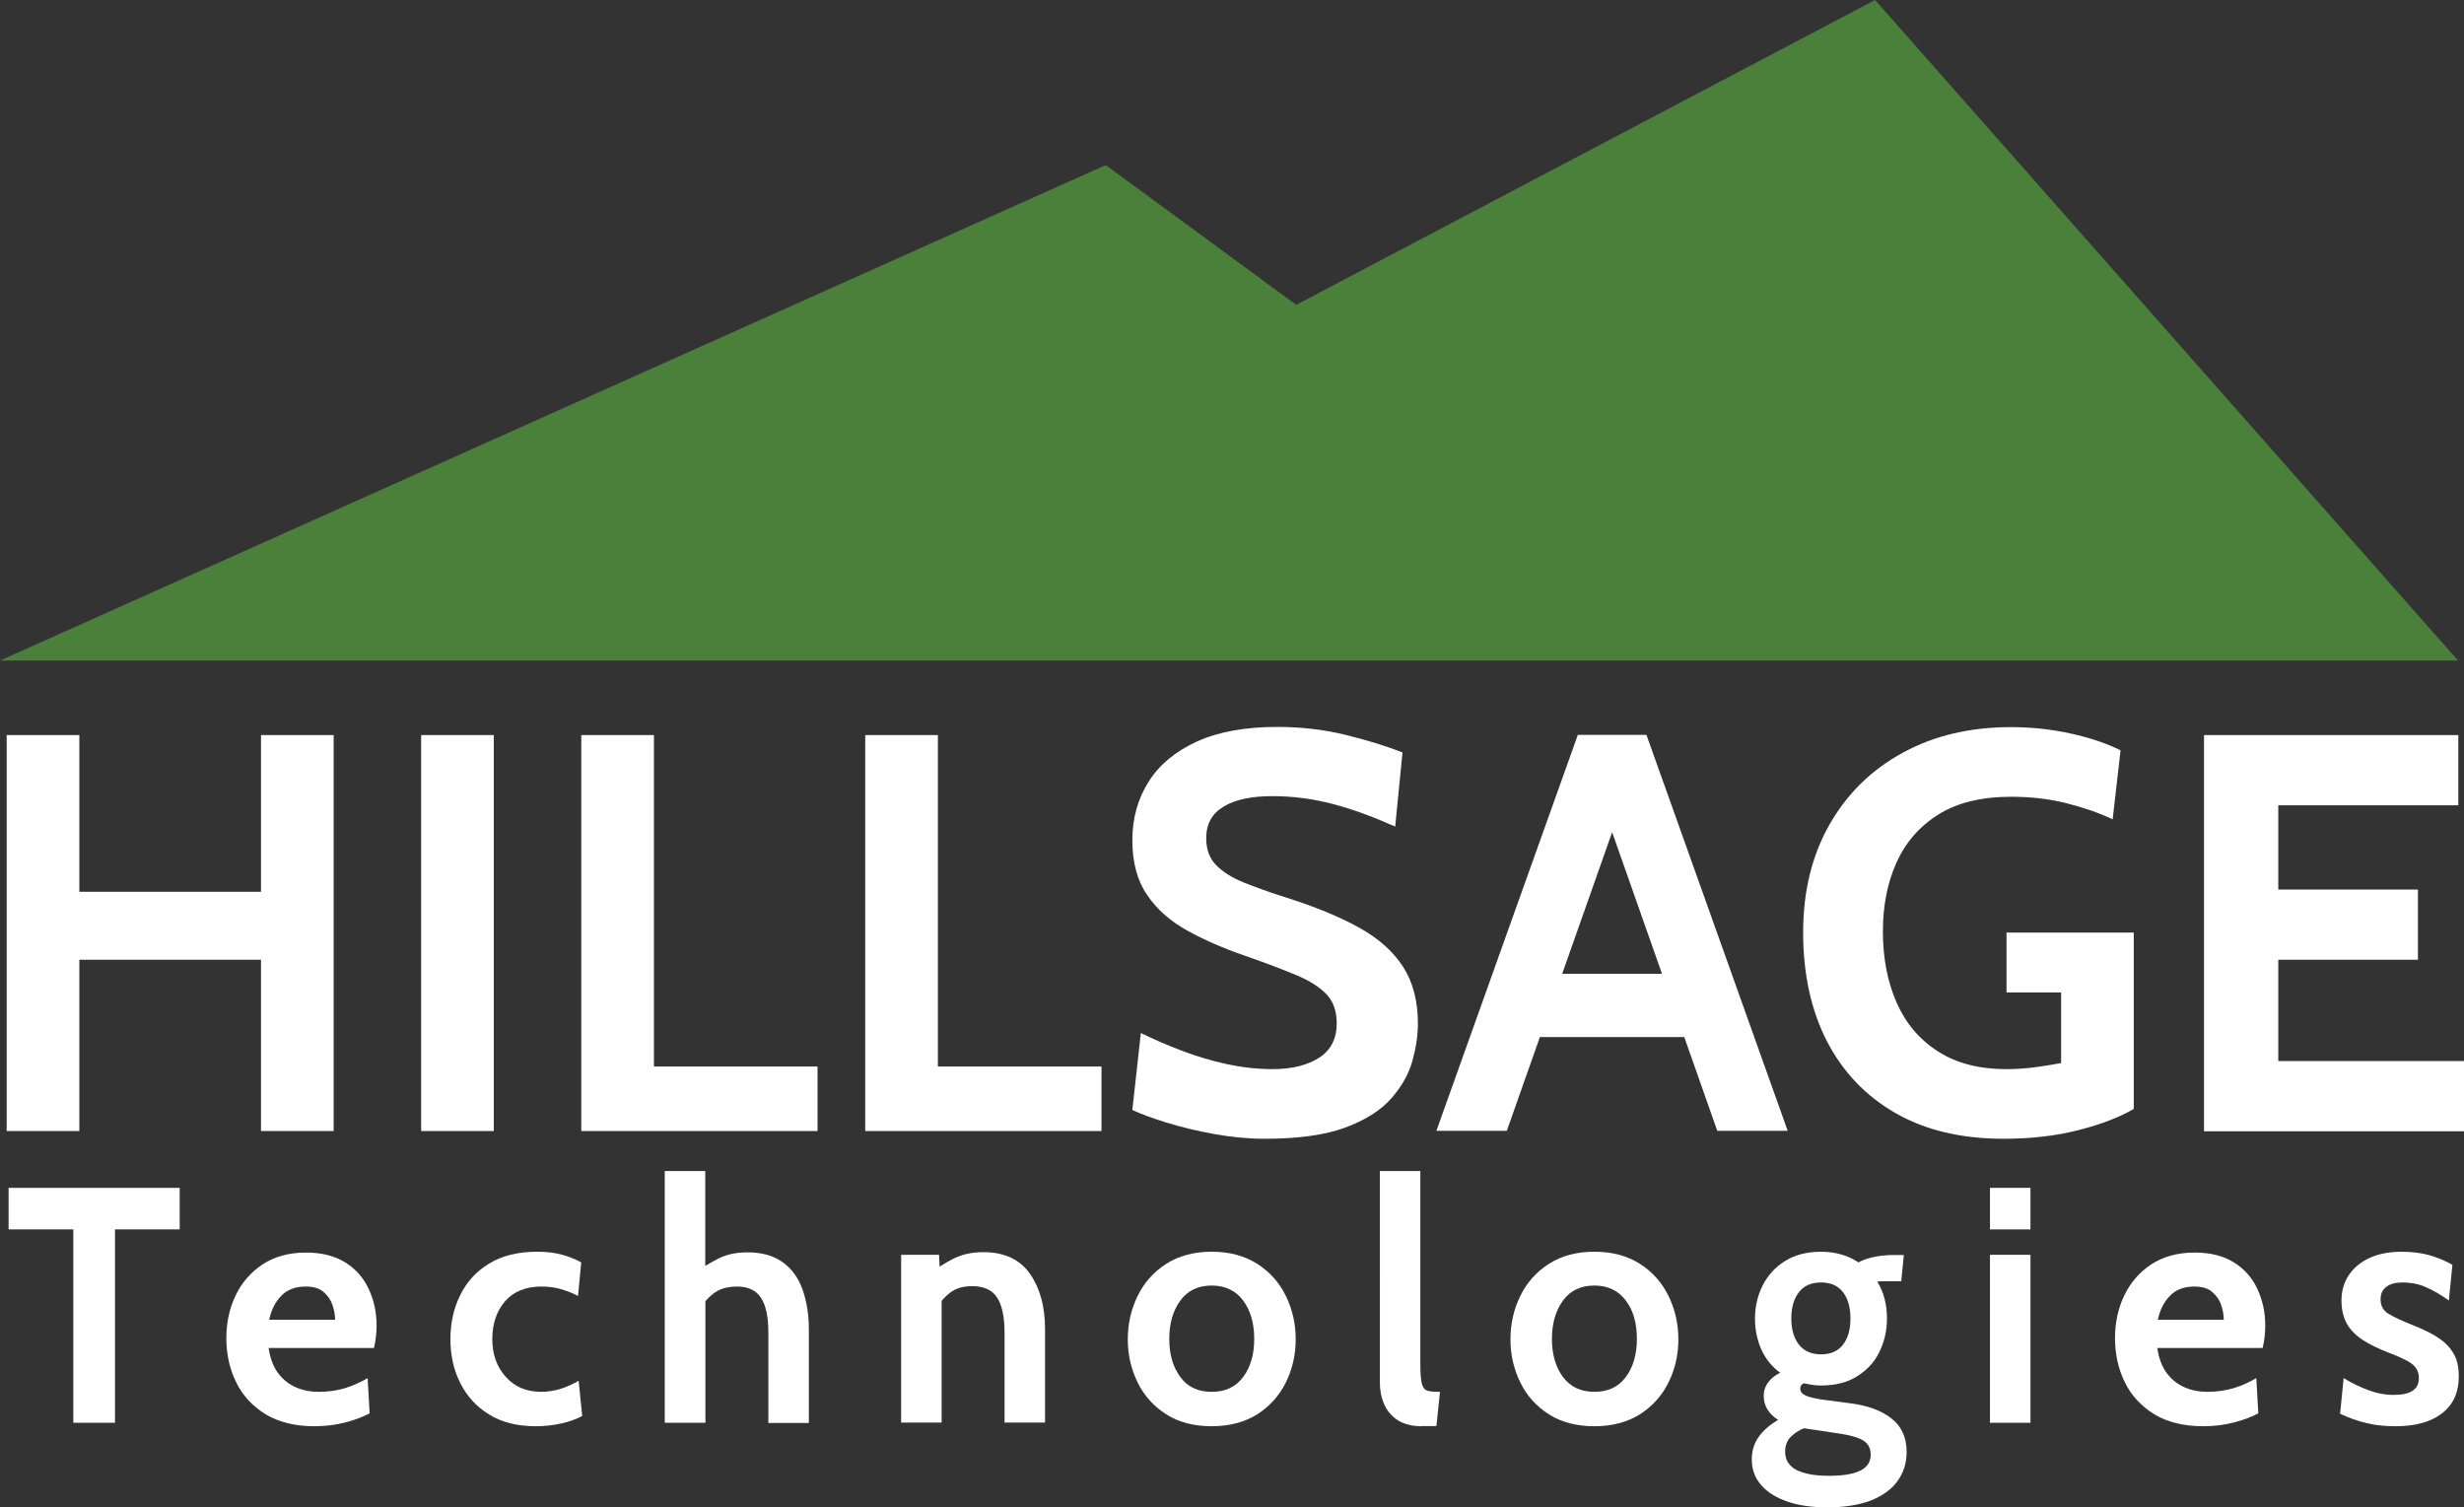
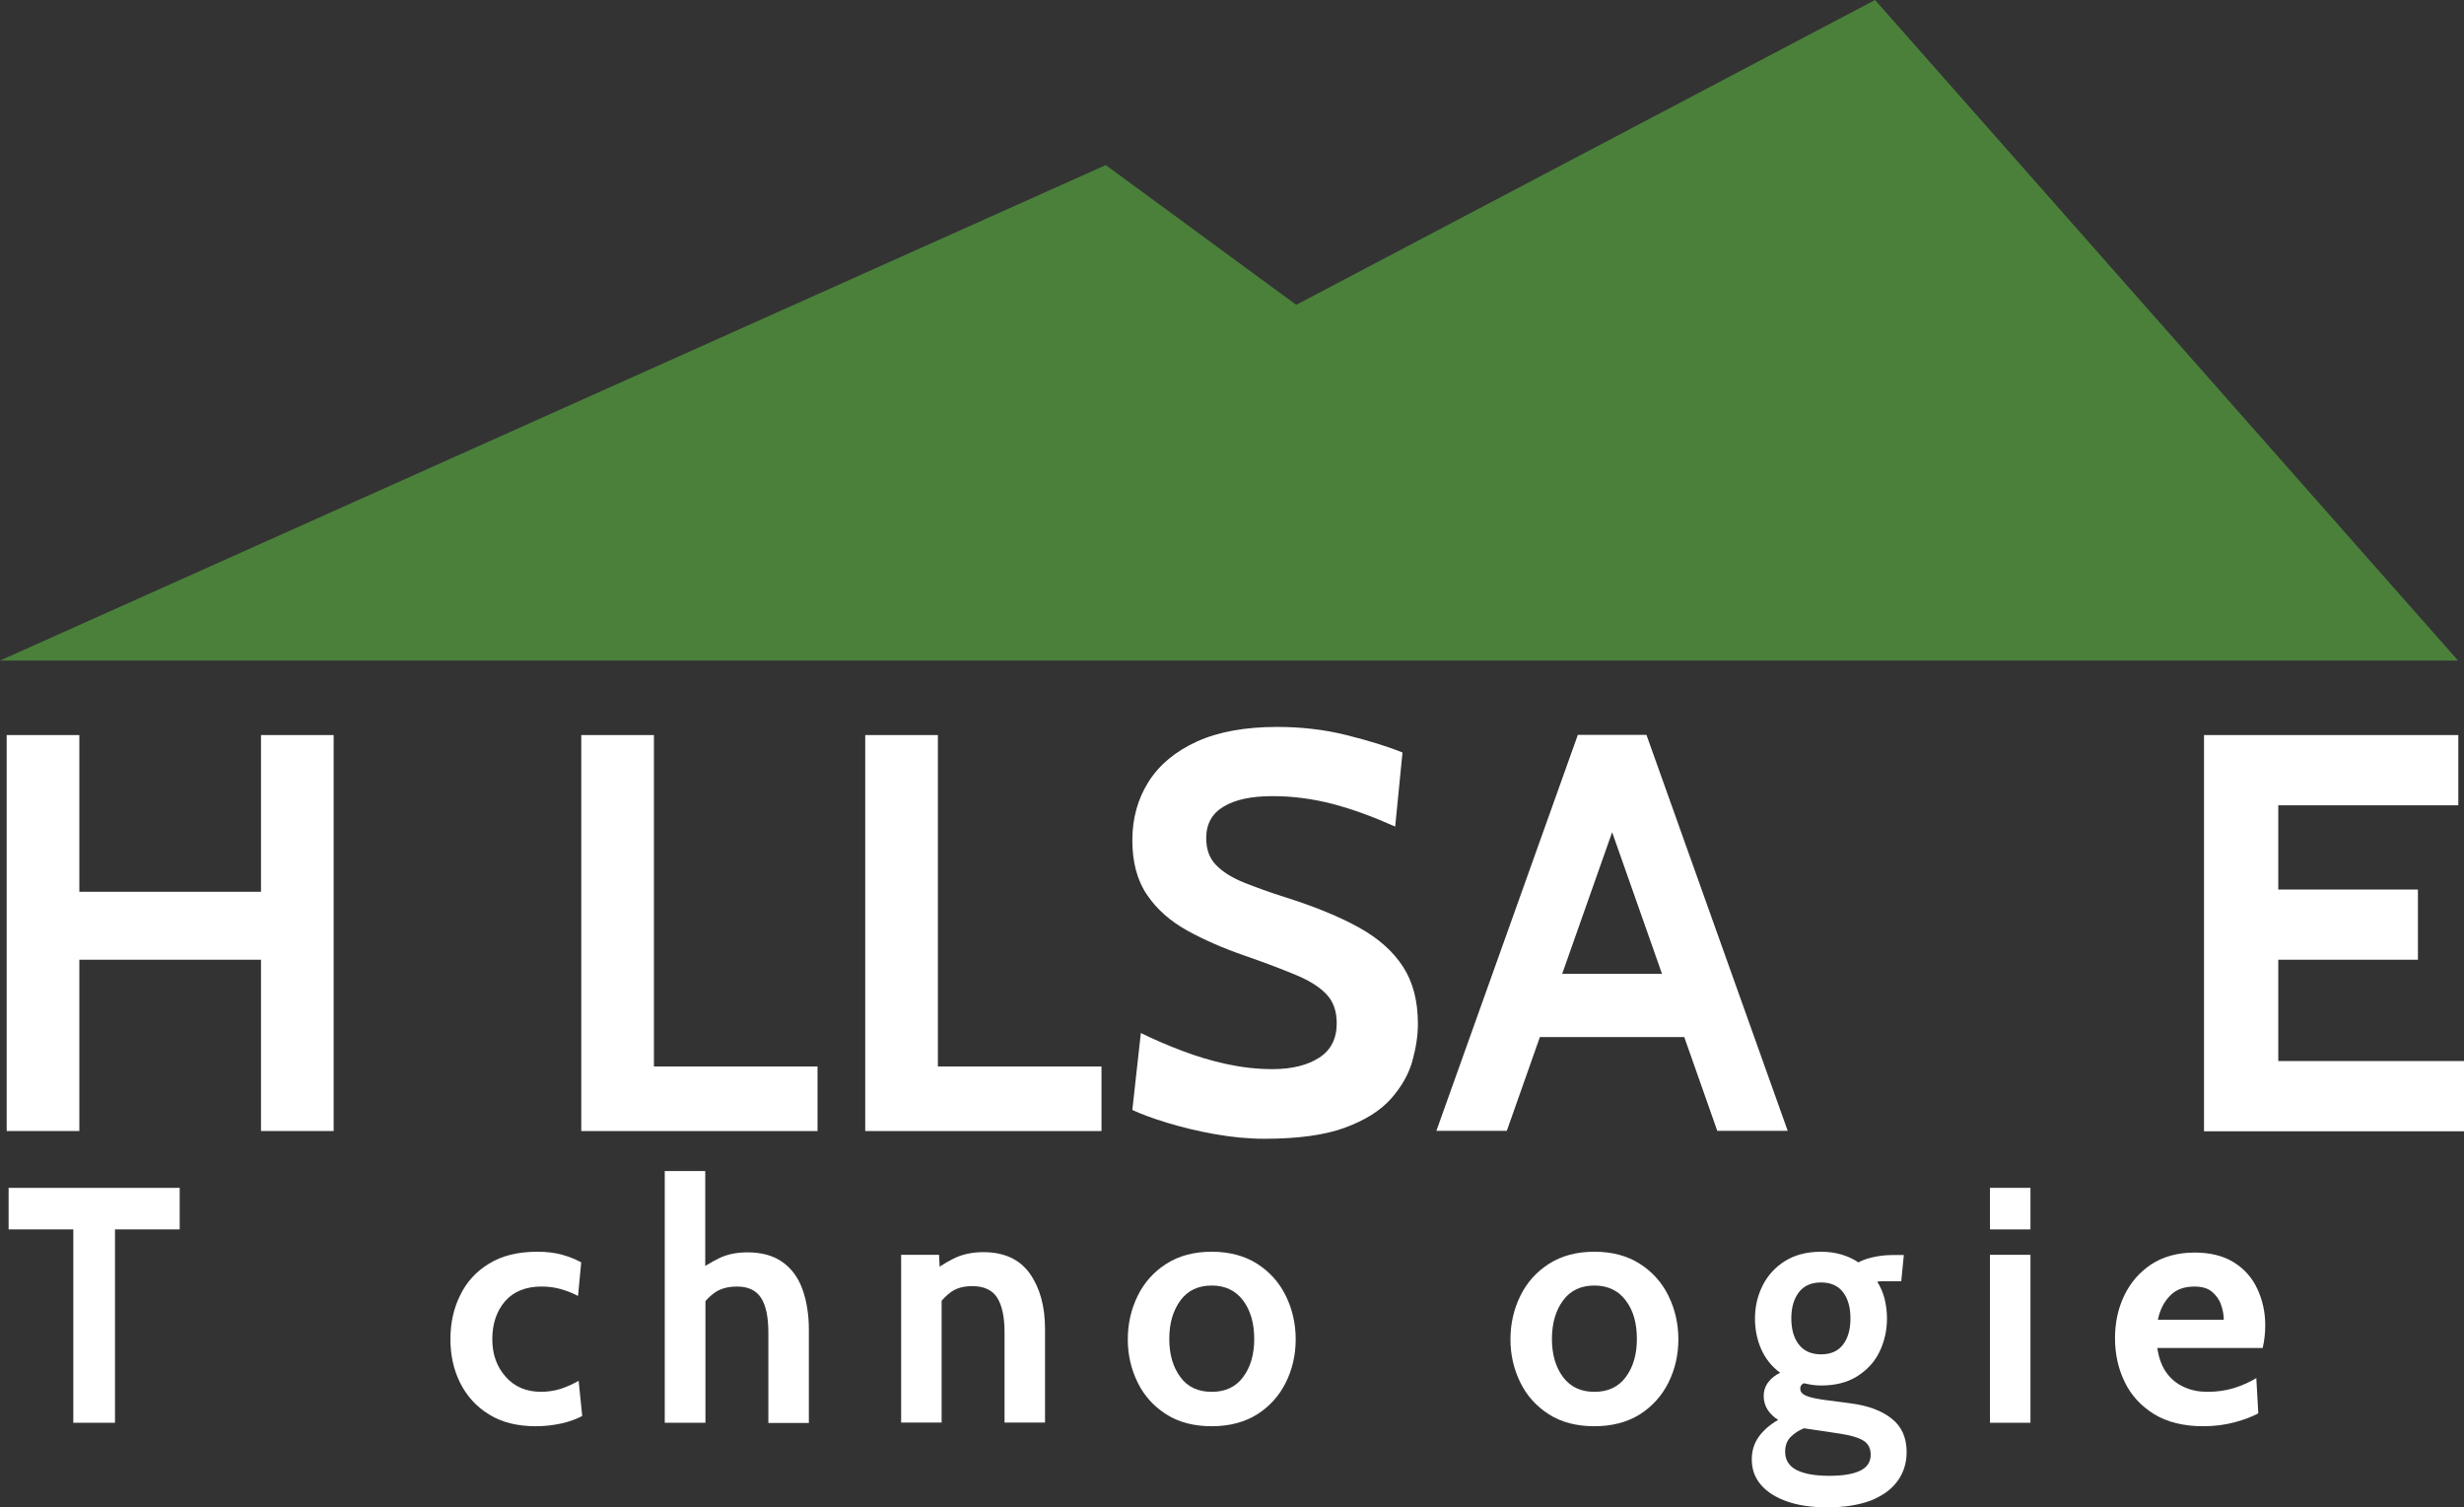
<svg xmlns="http://www.w3.org/2000/svg" xml:space="preserve" version="1.1" style="shape-rendering:geometricPrecision; text-rendering:geometricPrecision; image-rendering:optimizeQuality; fill-rule:evenodd; clip-rule:evenodd" viewBox="130.84 1344.04 14821.07 9066.7">
  <rect x="130.84" y="1344.04" width="14821.07" height="9066.7" fill="#333333" stroke="none" />
  <defs>
    <style type="text/css">
   
    .fil0 {fill:#ffffff;fill-rule:nonzero}
    .fil1 {fill:#4B803B;fill-rule:nonzero}
   
  </style>
  </defs>
  <g id="Layer_x0020_1">
    <g id="_556653464">
      <polygon class="fil0" points="571.77,9901.9 571.77,8738.94 182.6,8738.94 182.6,8488.85 1211.68,8488.85 1211.68,8738.94 822.51,8738.94 822.51,9901.94 " />
-       <path class="fil0" d="M2023.49 9922.85c-118.17,0 -217.25,-24.63 -296.08,-72.68 -78.78,-49.27 -138.48,-113.34 -176.69,-193.43 -39.4,-80.08 -58.48,-168.79 -58.48,-263.64 0,-92.38 17.91,-177.4 54.91,-255.02 37,-77.62 90.74,-140.44 162.35,-188.49 71.65,-46.8 158.78,-71.47 261.43,-71.47 94.3,0 173.08,19.69 236.39,59.13 63.26,39.44 109.82,92.38 140.86,158.92 31.05,66.54 47.74,139.22 47.74,219.31 0,22.17 -1.17,44.38 -3.56,66.54 -2.39,22.17 -5.96,45.59 -11.96,70.22l-633.9 0c9.56,62.81 28.65,113.33 57.3,151.52 28.65,38.18 64.48,66.53 107.43,85.02 41.78,18.48 87.13,27.1 136.09,27.1 57.3,0 109.82,-7.4 158.78,-22.17 48.95,-14.8 94.3,-35.71 136.08,-60.34l11.96 211.91c-37,19.69 -83.56,38.18 -139.69,52.99 -58.44,15.97 -121.74,24.58 -190.96,24.58zm-273.39 -640.61l396.35 0c0,-30.78 -5.96,-60.35 -16.7,-91.17 -10.74,-30.83 -29.82,-56.67 -54.91,-77.62 -25.09,-20.96 -60.87,-30.78 -105.04,-30.78 -63.26,0 -112.22,18.48 -148.04,56.67 -35.83,36.92 -59.74,84.97 -71.66,142.9z" />
      <path class="fil0" d="M3354.61 9922.85c-112.22,0 -206.52,-23.42 -282.95,-71.47 -76.39,-46.8 -133.7,-110.87 -173.09,-189.75 -39.39,-78.83 -58.48,-166.32 -58.48,-262.43 0,-96.1 19.09,-184.81 58.48,-263.64 38.22,-80.08 96.7,-144.16 174.3,-190.95 77.61,-48.05 174.31,-71.48 291.3,-71.48 54.92,0 105.05,6.15 149.22,18.49 44.17,12.34 82.39,28.36 113.43,45.59l-19.08 202.03c-29.83,-16.02 -64.48,-29.57 -101.48,-40.65 -38.22,-11.08 -77.61,-16.02 -118.17,-16.02 -94.3,0 -167.13,29.57 -218.48,87.5 -51.34,59.13 -77.61,135.5 -77.61,229.13 0,89.92 26.27,165.07 80,225.46 52.53,60.35 124.18,91.17 214.92,91.17 38.21,0 76.39,-6.14 114.6,-17.23 37,-12.34 74,-28.35 109.83,-49.26l21.48 211.91c-34.61,18.48 -75.22,33.24 -122.96,44.37 -51.39,11.09 -101.57,17.23 -155.26,17.23z" />
      <path class="fil0" d="M4129.38 9901.9l0 -1514.09 243.57 0 0 651.69 -54.92 -44.37c41.79,-29.57 85.96,-56.67 134.92,-81.3 48.95,-24.63 106.26,-36.97 174.3,-36.97 85.95,0 156.39,19.7 211.3,59.13 54.91,39.44 94.3,93.64 119.39,163.86 25.09,70.22 38.22,150.31 38.22,241.48l0 561.78 -243.57 0.05 0 -543.3c0,-93.64 -14.34,-163.86 -44.17,-209.44 -29.82,-45.59 -77.61,-67.75 -144.43,-67.75 -57.31,0 -103.87,13.55 -139.7,40.65 -35.82,27.1 -68.04,64.07 -95.52,110.86l45.35 -135.49 0 803.25 -244.74 -0.04z" />
      <path class="fil0" d="M5551.24 9901.9l0 -1010.23 228.04 0 9.56 187.27 -57.3 -76.36c37,-32.04 82.39,-61.6 133.69,-87.49 51.35,-25.89 112.22,-39.44 180.26,-39.44 125.35,0 218.48,43.12 279.35,128.14 60.87,86.23 91.91,197.1 91.91,333.86l0 562.99 -243.52 0.05 0 -543.3c0,-93.64 -15.52,-163.86 -45.35,-209.44 -29.82,-45.59 -80,-67.75 -149.21,-67.75 -56.13,0 -101.48,13.55 -136.09,41.91 -35.82,28.35 -66.87,65.28 -93.13,112.12l45.35 -123.21 0 789.71 -243.56 -0.04 0 1.21z" />
      <path class="fil0" d="M7419.56 9922.85c-106.26,0 -198.17,-23.42 -273.38,-71.47 -75.22,-48.06 -132.53,-110.87 -171.92,-190.96 -39.39,-80.09 -59.69,-166.32 -59.69,-259.96 0,-94.85 20.3,-182.34 59.69,-262.43 39.39,-80.09 96.7,-144.16 171.92,-192.21 75.21,-48.05 165.95,-72.69 273.38,-72.69 106.26,0 198.18,24.64 273.39,72.69 75.22,48.05 132.52,112.12 171.91,192.21 39.39,80.09 59.7,167.54 59.7,262.43 0,93.64 -20.31,181.08 -59.7,259.96 -39.39,78.83 -96.69,142.9 -171.91,190.96 -75.17,46.84 -167.13,71.47 -273.39,71.47zm0 -206.97c82.39,0 144.44,-29.57 188.61,-88.7 44.17,-59.14 66.87,-135.5 66.87,-229.14 0,-94.85 -22.7,-172.47 -66.87,-231.61 -44.17,-59.13 -107.43,-89.91 -188.61,-89.91 -81.17,0 -144.43,29.57 -188.6,89.91 -44.18,60.35 -66.87,136.76 -66.87,231.61 0,93.64 22.69,170 66.87,229.14 44.17,60.39 107.43,88.7 188.6,88.7z" />
-       <path class="fil0" d="M8682.64 9922.85c-58.48,0 -106.26,-12.34 -143.26,-35.71 -37,-23.42 -64.48,-55.46 -82.39,-96.11 -17.92,-40.65 -26.26,-83.77 -26.26,-133.08l0.04 -1270.14 243.52 0 0 1166.68c0,54.2 3.56,92.38 9.57,114.59 5.95,22.17 17.91,35.72 34.6,40.65 16.7,4.94 41.78,6.15 74,6.15l-21.48 205.76 -88.34 0 0 1.21z" />
-       <path class="fil0" d="M9721.28 9922.85c-106.26,0 -198.17,-23.42 -273.39,-71.47 -75.22,-48.06 -132.52,-110.87 -171.91,-190.96 -39.39,-80.09 -59.7,-166.32 -59.7,-259.96 0,-94.85 20.31,-182.34 59.7,-262.43 39.39,-80.09 96.69,-144.16 171.91,-192.21 75.22,-48.05 165.95,-72.69 273.39,-72.69 107.43,0 198.17,24.64 273.39,72.69 75.21,48.05 132.52,112.12 171.91,192.21 39.39,80.09 59.69,167.54 59.69,262.43 0,93.64 -20.3,181.08 -59.69,259.96 -39.39,78.88 -96.7,142.9 -171.91,190.96 -75.22,46.84 -165.96,71.47 -273.39,71.47zm0 -206.97c82.39,0 144.43,-29.57 188.6,-88.7 44.18,-59.14 66.87,-135.5 66.87,-229.14 0,-94.85 -21.47,-172.47 -66.87,-231.61 -44.17,-59.13 -107.43,-89.91 -188.6,-89.91 -81.17,0 -144.43,29.57 -188.61,89.91 -44.17,60.35 -66.87,136.76 -66.87,231.61 0,93.64 22.7,170 66.87,229.14 45.35,60.39 108.61,88.7 188.61,88.7z" />
+       <path class="fil0" d="M9721.28 9922.85c-106.26,0 -198.17,-23.42 -273.39,-71.47 -75.22,-48.06 -132.52,-110.87 -171.91,-190.96 -39.39,-80.09 -59.7,-166.32 -59.7,-259.96 0,-94.85 20.31,-182.34 59.7,-262.43 39.39,-80.09 96.69,-144.16 171.91,-192.21 75.22,-48.05 165.95,-72.69 273.39,-72.69 107.43,0 198.17,24.64 273.39,72.69 75.21,48.05 132.52,112.12 171.91,192.21 39.39,80.09 59.69,167.54 59.69,262.43 0,93.64 -20.3,181.08 -59.69,259.96 -39.39,78.88 -96.7,142.9 -171.91,190.96 -75.22,46.84 -165.96,71.47 -273.39,71.47zm0 -206.97c82.39,0 144.43,-29.57 188.6,-88.7 44.18,-59.14 66.87,-135.5 66.87,-229.14 0,-94.85 -21.47,-172.47 -66.87,-231.61 -44.17,-59.13 -107.43,-89.91 -188.6,-89.91 -81.17,0 -144.43,29.57 -188.61,89.91 -44.17,60.35 -66.87,136.76 -66.87,231.61 0,93.64 22.7,170 66.87,229.14 45.35,60.39 108.61,88.7 188.61,88.7" />
      <path class="fil0" d="M11122.83 10410.74c-91.91,0 -171.91,-11.08 -239.96,-34.5 -68.04,-23.43 -121.78,-56.67 -158.78,-99.79 -38.21,-43.12 -56.13,-94.85 -56.13,-153.98 0,-50.52 13.13,-94.85 40.61,-134.29 27.48,-39.44 66.87,-73.94 118.17,-103.51 -26.26,-16.02 -46.56,-35.71 -63.26,-60.35 -15.52,-24.63 -23.87,-51.73 -23.87,-82.55 0,-32.04 9.57,-60.35 27.48,-83.77 17.92,-23.42 41.79,-43.12 71.66,-56.67 -50.13,-36.97 -87.13,-82.55 -113.44,-140.43 -25.09,-56.67 -38.22,-118.27 -38.22,-184.81 0,-72.68 15.53,-139.22 46.57,-200.83 31.04,-60.34 75.22,-109.65 134.91,-146.62 59.7,-36.97 131.3,-55.46 217.26,-55.46 44.17,0 85.95,6.15 122.95,17.23 37,11.08 71.66,27.1 100.31,46.8 20.3,-11.09 47.74,-22.17 85.95,-30.78 37,-8.62 78.78,-13.55 124.18,-13.55 10.73,0 21.47,0 32.21,0 9.57,0 20.31,0 31.05,0l-15.53 157.71c-14.34,0 -28.65,0 -44.17,0 -14.35,0 -29.82,0 -45.35,0 -5.95,0 -14.34,0 -23.87,0 -9.52,0 -20.3,1.21 -31.04,2.46 19.09,30.78 34.61,65.29 44.18,103.51 9.56,38.19 14.34,77.62 14.34,118.27 0,72.69 -15.52,139.23 -45.34,200.83 -29.83,61.6 -75.22,109.66 -133.7,146.63 -58.47,36.97 -131.3,55.45 -217.25,55.45 -17.92,0 -35.83,-1.21 -52.53,-3.67 -16.69,-2.47 -34.6,-6.15 -51.34,-9.88 -14.35,6.15 -21.48,17.23 -21.48,32.04 0,18.48 10.74,32.03 32.22,41.91 21.47,9.87 54.91,17.22 101.47,24.63l168.35 22.16c105.04,13.55 188.61,44.38 248.3,92.38 59.7,46.8 89.52,114.59 89.52,200.83 0,67.75 -19.09,125.67 -56.13,176.19 -37.04,50.53 -91.91,88.71 -163.56,117.06 -71.7,25.8 -156.44,39.35 -256.74,39.35zm9.56 -189.75c82.39,0 144.44,-9.87 187.44,-30.77 43,-20.96 63.26,-52.99 63.26,-96.11 0,-38.18 -14.35,-66.54 -44.18,-85.02 -29.82,-18.49 -77.61,-32.04 -142.08,-41.91l-214.92 -32.04c-32.21,12.34 -58.47,30.78 -81.17,52.99 -21.48,22.17 -32.21,51.73 -32.21,88.71 0,49.26 23.86,86.23 69.26,109.65 47.78,23.42 112.21,34.5 194.6,34.5zm-47.73 -730.57c58.47,0 102.65,-19.7 132.52,-59.13 29.82,-39.44 44.17,-91.17 44.17,-156.46 0,-66.53 -14.35,-118.27 -44.17,-157.71 -29.83,-39.43 -74,-59.13 -132.52,-59.13 -58.48,0 -103.87,19.7 -133.7,59.13 -29.82,39.44 -45.34,91.18 -45.34,157.71 0,65.29 15.52,118.27 45.34,156.46 31,39.43 75.17,59.13 133.7,59.13z" />
      <path class="fil0" d="M12100.6 8738.94l0 -250.09 243.52 0 0 250.09 -243.52 0zm0 1162.96l0 -1010.23 243.52 0 0 1010.23 -243.52 0z" />
      <path class="fil0" d="M13383.93 9922.85c-118.17,0 -217.25,-24.63 -296.08,-72.68 -78.78,-49.27 -138.48,-113.34 -176.7,-193.43 -39.39,-80.08 -58.47,-168.79 -58.47,-263.64 0,-92.38 17.91,-177.4 54.91,-255.02 37,-77.62 90.74,-140.44 162.35,-188.49 71.65,-46.8 158.78,-71.47 261.43,-71.47 94.3,0 173.08,19.69 236.39,59.13 63.26,39.44 109.82,92.38 140.86,158.92 31.05,66.54 47.74,139.22 47.74,219.31 0,22.17 -1.17,44.38 -3.56,66.54 -2.39,22.17 -5.96,45.59 -11.96,70.22l-633.86 0c9.57,62.81 28.65,113.33 57.3,151.52 28.66,38.18 64.48,66.53 107.44,85.02 41.78,18.48 87.13,27.1 136.08,27.1 57.31,0 109.83,-7.4 158.78,-22.17 48.96,-14.8 94.31,-35.71 136.09,-60.34l11.96 211.91c-37,19.69 -83.57,38.18 -139.7,52.99 -58.48,15.97 -121.74,24.58 -191,24.58zm-273.39 -640.61l396.39 0c0,-30.78 -5.95,-60.35 -16.69,-91.17 -10.74,-30.78 -29.83,-56.67 -54.91,-77.62 -25.09,-20.96 -60.87,-30.78 -105.05,-30.78 -63.26,0 -112.21,18.48 -148.04,56.67 -35.87,36.92 -59.74,84.97 -71.7,142.9z" />
-       <path class="fil0" d="M14538.4 9922.85c-64.48,0 -122.95,-6.14 -175.48,-19.69 -52.52,-12.34 -103.86,-30.78 -156.39,-55.46l21.48 -214.38c50.13,30.78 100.31,54.2 149.22,72.69 48.95,18.48 100.3,28.35 154,28.35 48.95,0 85.95,-8.61 111.04,-24.63 25.09,-16.02 38.22,-41.9 38.22,-76.36 0,-25.89 -7.18,-48.05 -20.31,-64.07 -13.13,-17.23 -33.43,-32.04 -60.87,-45.59 -27.43,-13.55 -59.69,-28.35 -100.3,-43.11 -59.7,-23.43 -111.04,-48.06 -154,-75.16 -41.78,-27.1 -74,-59.13 -96.69,-97.31 -21.48,-38.19 -33.44,-85.03 -33.44,-140.44 0,-57.92 14.35,-109.65 44.18,-153.98 29.82,-44.38 71.65,-78.83 125.34,-103.51 53.7,-24.68 119.39,-36.97 193.39,-36.97 62.09,0 118.17,7.4 167.13,20.95 48.96,14.81 95.52,33.25 137.3,57.93l-21.48 214.37c-44.17,-32.03 -88.34,-57.92 -132.52,-77.62 -44.17,-20.95 -93.13,-30.78 -146.82,-30.78 -41.78,0 -74,8.62 -96.69,25.89 -22.7,17.23 -34.61,41.91 -34.61,75.15 0,39.44 15.52,67.75 47.74,87.5 32.21,19.69 83.56,43.11 153.99,71.47 45.35,18.49 85.96,36.97 119.39,56.67 33.44,19.69 62.09,40.65 83.57,64.07 21.48,23.42 39.39,50.52 50.13,80.09 10.74,29.56 15.52,64.07 15.52,103.51 0,64.07 -14.35,118.27 -44.17,162.64 -29.83,44.38 -74,78.83 -130.13,102.25 -54.96,23.24 -125.39,35.53 -207.74,35.53z" />
    </g>
    <g id="_536770352">
      <polygon class="fil0" points="171.02,8146.07 171.02,5765.44 608.08,5765.44 608.08,6707.94 1700.74,6707.9 1700.74,5765.39 2137.8,5765.44 2137.8,8147.31 1700.74,8147.31 1700.74,7116.9 608.08,7116.9 608.08,8147.31 171.02,8147.31 " />
-       <polygon class="fil0" points="2664.01,8146.07 2664.01,5765.44 3101.07,5765.44 3101.07,8147.31 2664.01,8147.31 " />
      <polygon class="fil0" points="3627.24,8146.07 3627.24,5765.44 4064.3,5765.44 4064.3,7759.07 5048.33,7759.07 5048.33,8147.31 3627.24,8147.31 " />
      <polygon class="fil0" points="5335.2,8146.07 5335.2,5765.44 5772.26,5765.44 5772.26,7759.07 6756.3,7759.07 6756.3,8147.31 5335.2,8147.31 " />
      <path class="fil0" d="M7735.4 8193.69c-96.44,0 -196.57,-9.79 -299.1,-28.1 -102.57,-18.32 -197.76,-41.53 -285.67,-68.39 -87.9,-26.85 -157.48,-52.51 -208.74,-76.92l51.26 -462.72c79.37,39.09 162.38,74.48 249.08,107.42 86.7,32.95 175.8,59.81 266.15,79.37 90.34,19.56 183.14,30.5 277.13,30.5 116,0 208.75,-23.21 279.58,-68.38 70.83,-45.18 106.22,-114.76 106.22,-207.55 0,-70.83 -19.52,-129.43 -59.8,-172.16 -40.29,-43.97 -101.33,-83.01 -183.14,-117.2 -81.81,-34.19 -186.79,-74.48 -313.77,-118.4 -126.99,-43.98 -241.74,-94 -343.07,-150.15 -101.33,-56.16 -181.9,-126.99 -240.5,-213.64 -59.8,-86.7 -89.1,-196.57 -89.1,-329.64 0,-131.88 32.95,-249.08 97.69,-351.61 64.69,-102.57 162.37,-183.14 290.56,-241.74 129.42,-58.6 290.55,-87.9 482.23,-87.9 145.3,0 284.47,15.87 416.3,48.82 131.87,32.94 244.18,67.13 338.18,104.97l-43.98 445.6c-134.27,-59.8 -260.06,-106.22 -378.46,-136.72 -118.4,-30.5 -238.05,-46.37 -358.94,-46.37 -126.98,0 -225.87,20.76 -295.45,63.49 -69.58,41.53 -103.78,104.97 -103.78,189.23 0,67.14 19.52,120.85 58.61,161.17 39.08,40.29 93.99,75.68 166.02,104.98 72.02,29.3 157.48,59.8 257.61,91.55 173.36,54.95 318.66,114.75 435.86,179.44 117.2,64.7 206.31,144.06 266.15,236.85 59.8,92.8 89.1,206.31 89.1,343.07 0,68.39 -10.98,141.61 -32.94,222.18 -21.97,79.36 -64.69,155.04 -128.19,227.07 -63.49,72.03 -156.28,130.63 -279.57,175.8 -119.7,44.11 -282.07,66.08 -483.53,66.08z" />
      <path class="fil0" d="M9771.81 6190.27l112.31 0 -689.79 1955.8 -423.63 0 850.91 -2381.88 412.7 0 849.72 2381.88 -423.68 0 -688.54 -1955.8zm555.51 1391.8l-1001.11 0 0 -380.91 1001.11 0 0 380.91z" />
-       <path class="fil0" d="M12181.79 8193.69c-252.73,0 -468.81,-51.27 -648.26,-153.84 -179.45,-102.58 -317.42,-246.64 -413.85,-433.42 -95.24,-185.59 -142.86,-404.12 -142.86,-654.39 0,-247.84 53.71,-465.17 159.93,-650.71 106.22,-185.58 253.92,-329.64 441.95,-430.97 188.03,-102.57 404.12,-152.59 648.26,-152.59 126.98,0 247.83,13.43 362.59,39.08 116,25.66 214.88,59.8 296.65,100.13l-47.62 415.1c-85.46,-40.28 -179.45,-72.03 -282.02,-97.68 -102.58,-25.66 -212.44,-37.84 -328.4,-37.84 -178.25,0 -323.51,35.39 -437.06,106.22 -113.56,70.83 -197.77,167.27 -252.73,289.36 -54.95,122.09 -81.81,260.06 -81.81,413.85 0,162.38 28.1,305.23 83.01,429.73 54.96,124.54 137.97,222.17 249.08,293 109.87,70.83 247.83,106.22 412.65,106.22 50.07,0 102.58,-3.64 157.49,-9.78 54.95,-7.34 112.31,-15.87 169.71,-26.85l0 -424.89 -328.4 0.05 0 -360.14 765.46 -0.05 0 1060.91c-83.01,48.82 -192.87,91.55 -330.84,126.99 -137.97,35.43 -288.11,52.51 -452.93,52.51z" />
      <polygon class="fil0" points="13388,8146.07 13388,5765.44 14917.72,5765.44 14917.72,6187.87 13834.8,6187.82 13834.8,6694.47 14674.77,6694.47 14674.77,7116.9 13834.8,7116.9 13834.8,7726.12 14951.91,7726.12 14951.91,8148.56 13388,8148.51 " />
    </g>
    <polygon class="fil1" points="14916.15,5317.35 130.84,5317.35 6781.99,2337.05 7927.7,3177.56 11409.38,1344.04 " />
  </g>
</svg>